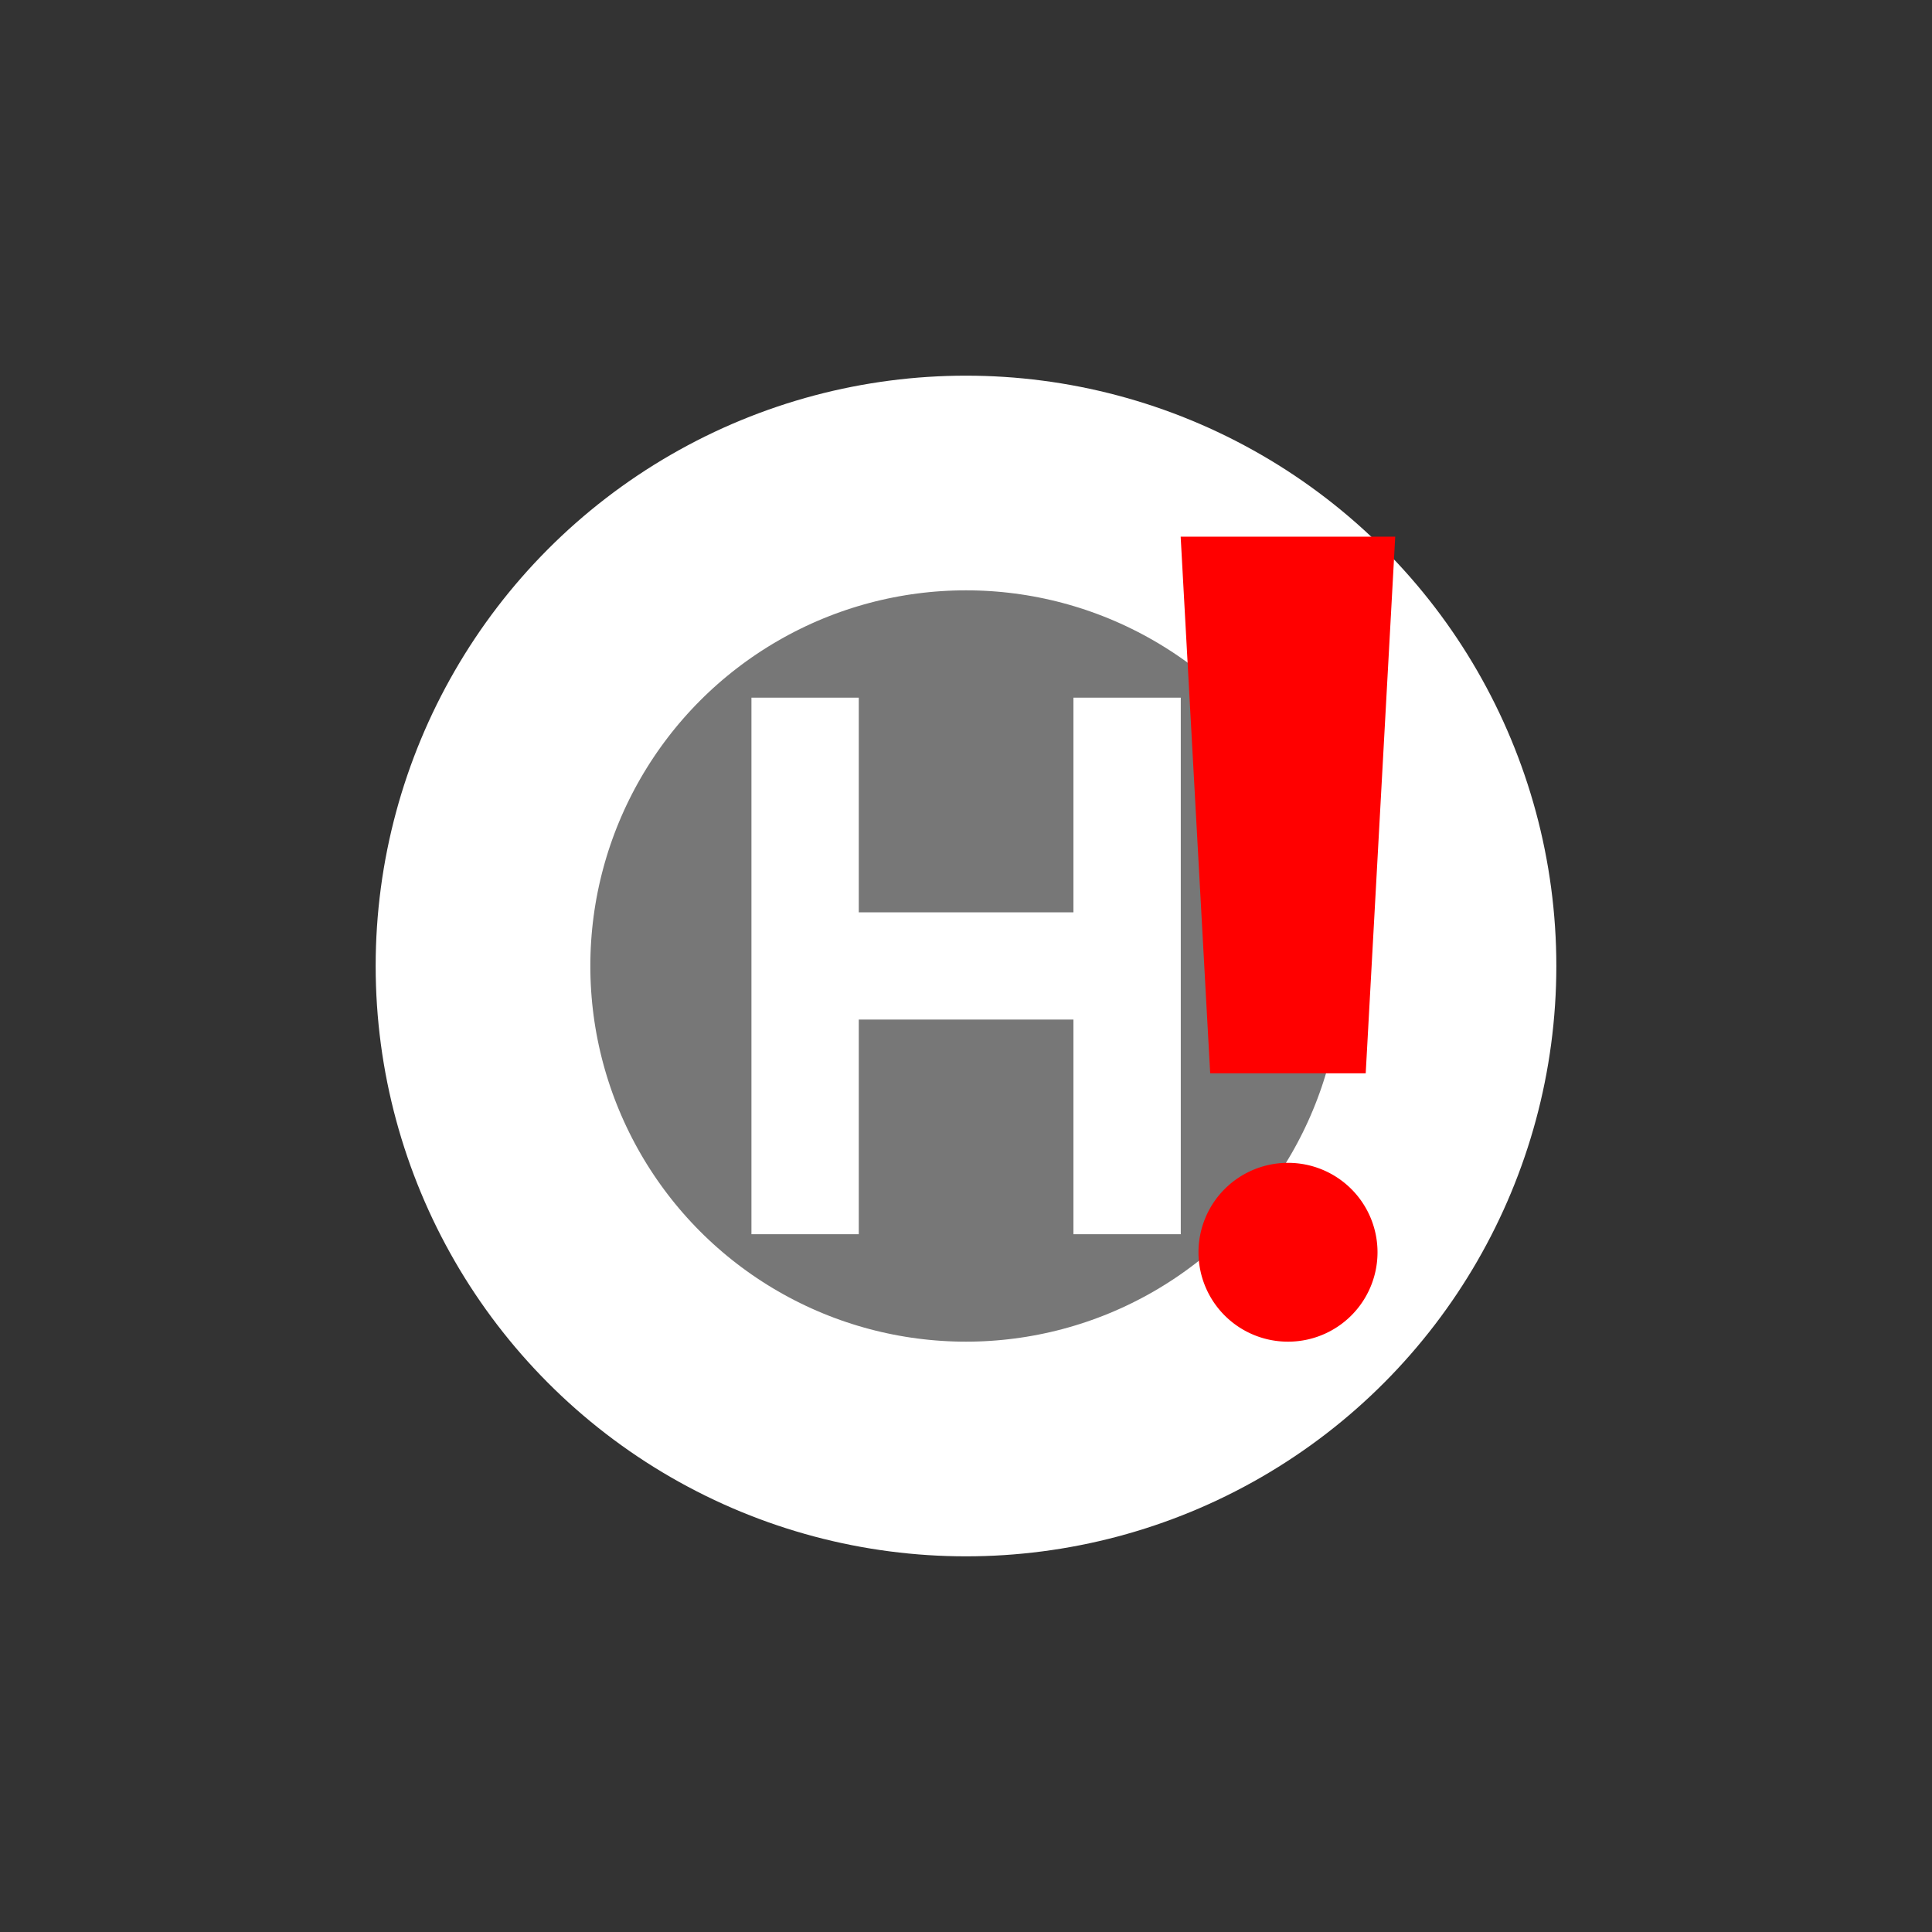
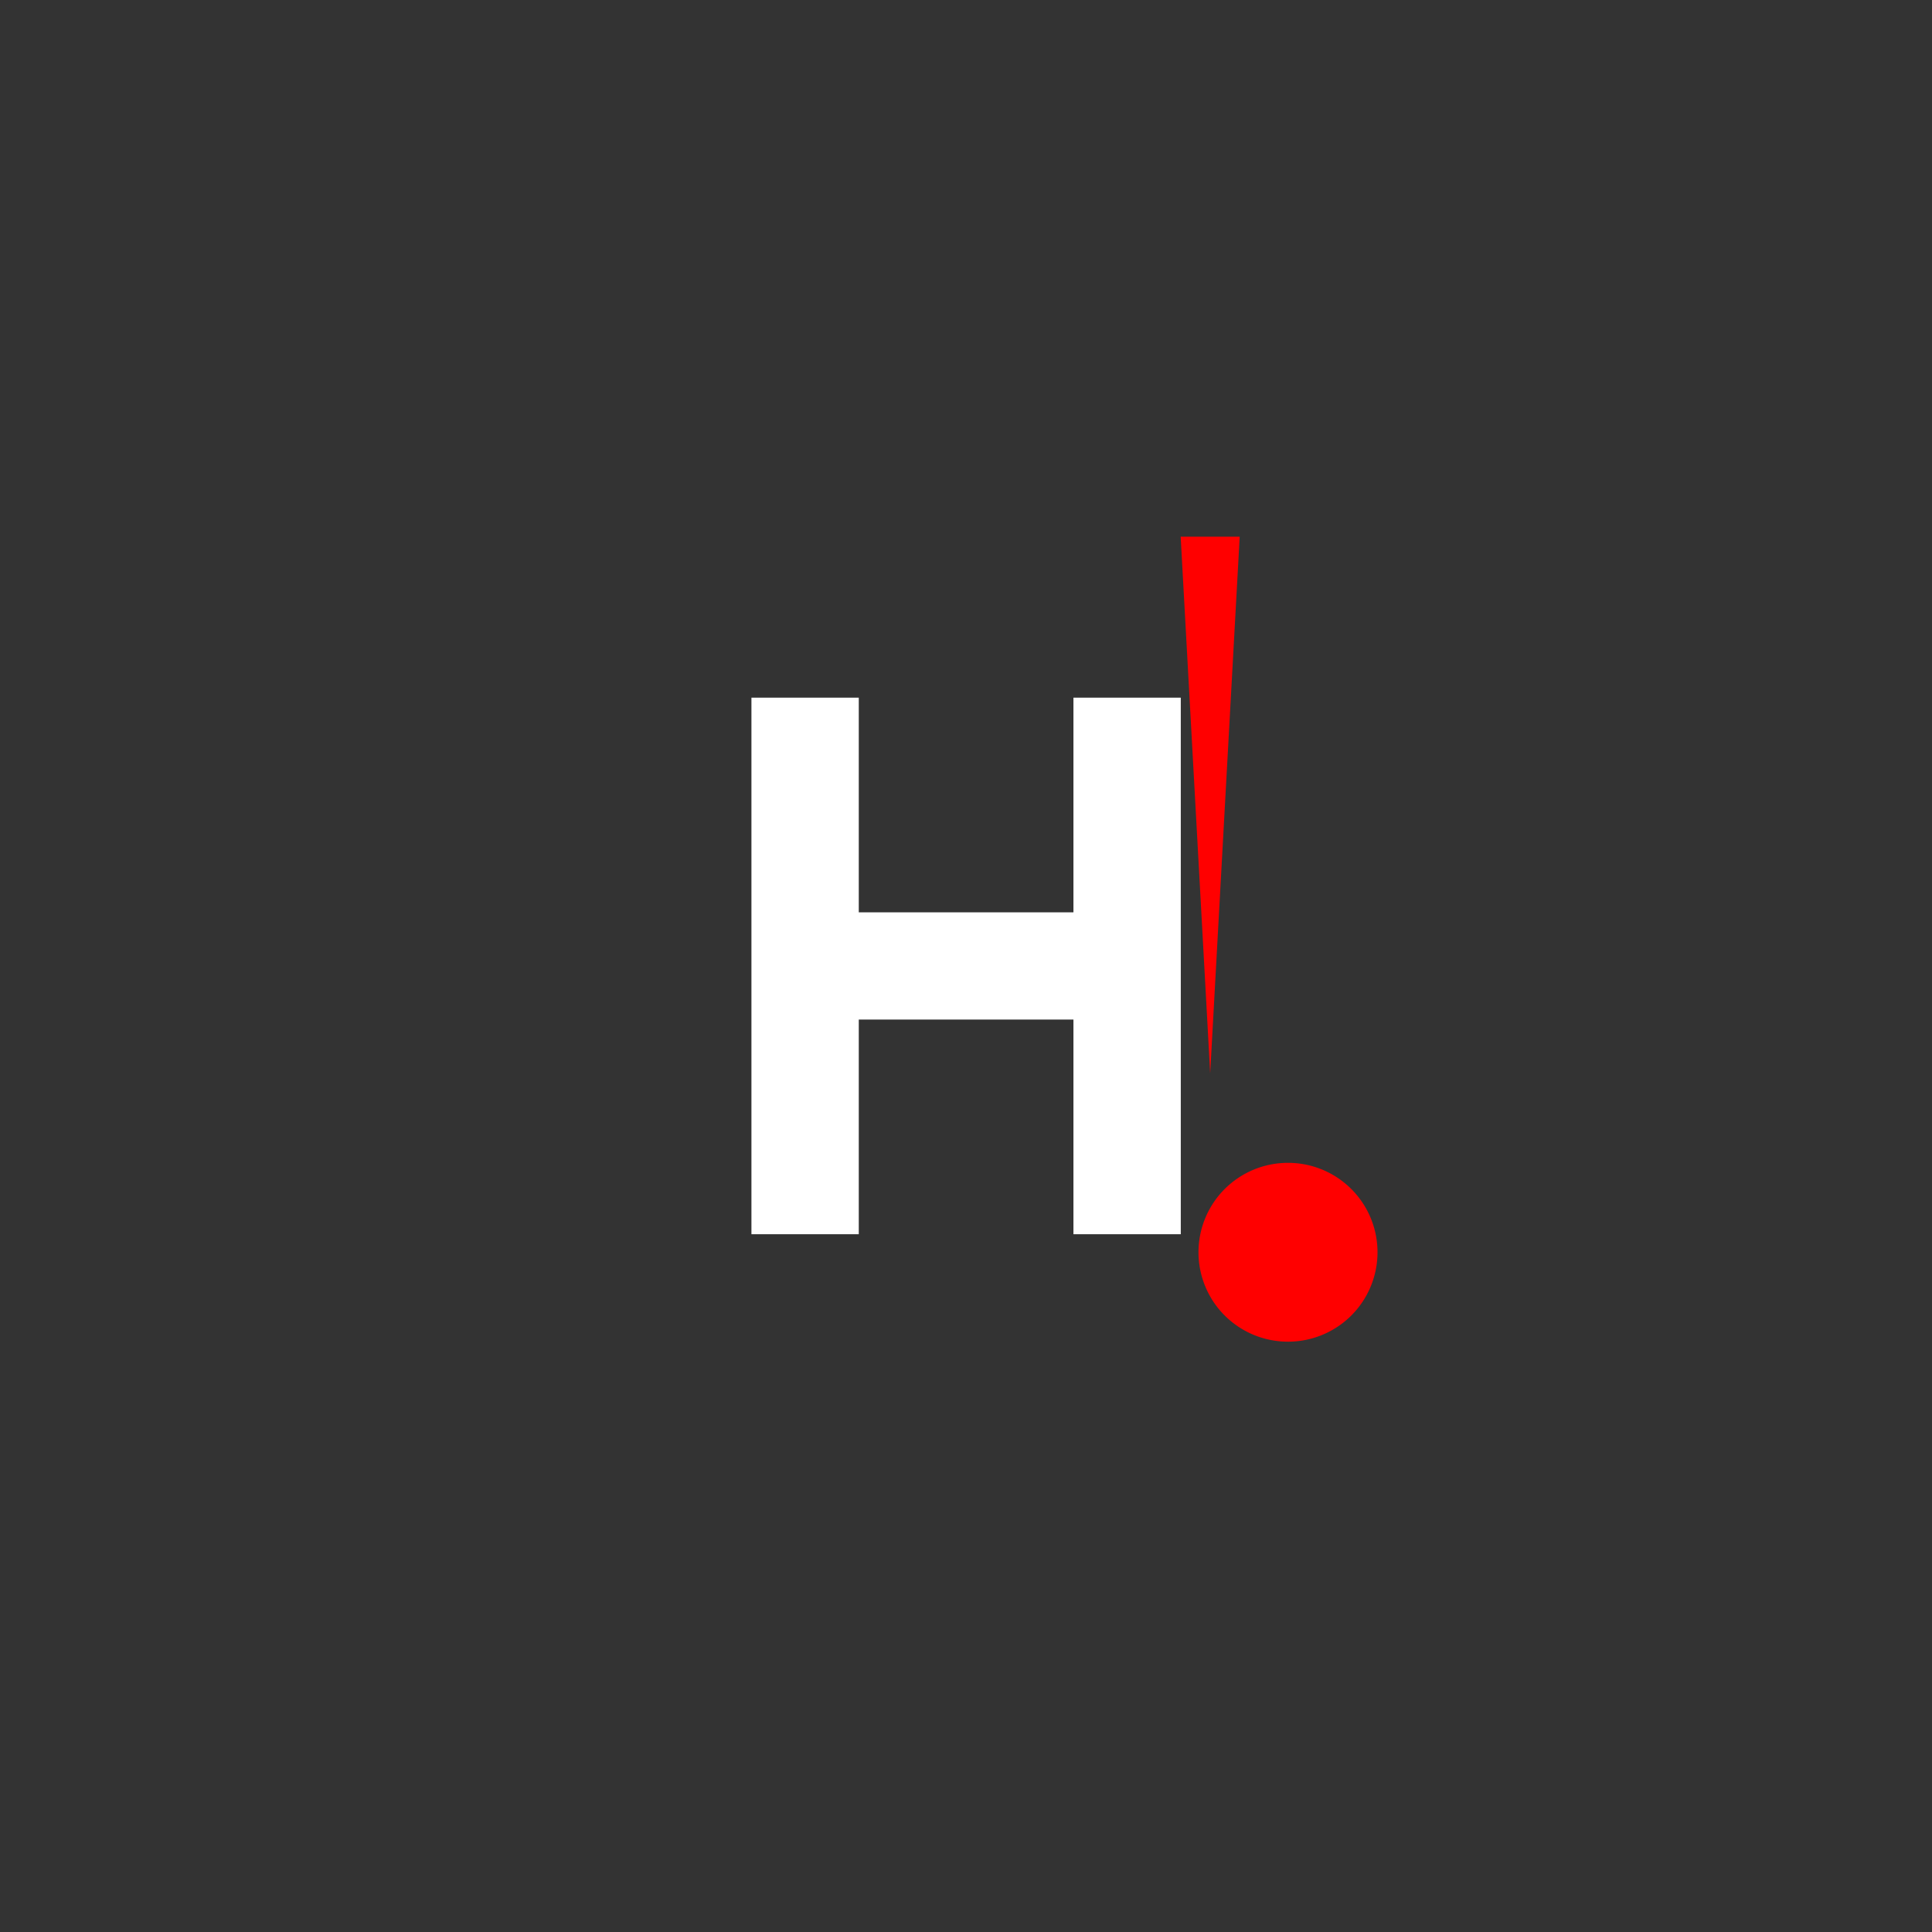
<svg xmlns="http://www.w3.org/2000/svg" width="18" height="18" version="1.1" viewBox="0 0 18 18">
  <rect x="0" y="0" width="18" height="18" fill="#333333" stroke="none" />
-   <ellipse cx="9" cy="9" rx="4.5" ry="4.5" fill="#777" stroke="#fff" stroke-dashoffset="2.304" stroke-linecap="round" stroke-linejoin="round" stroke-width="2" style="paint-order:stroke fill markers" />
  <path d="m7.001 6.5v4.999h1v-2h2v2h1v-4.999h-1v2h-2v-2z" fill="#fff" style="paint-order:stroke fill markers" />
-   <path d="m11 5 0.275 5h1.449l0.275-5zm0.996 5.834a0.833 0.833 0 0 0-0.83 0.832 0.833 0.833 0 0 0 0.834 0.834 0.833 0.833 0 0 0 0.834-0.834 0.833 0.833 0 0 0-0.834-0.832 0.833 0.833 0 0 0-0.004 0z" fill="#f00" style="paint-order:stroke fill markers" />
+   <path d="m11 5 0.275 5l0.275-5zm0.996 5.834a0.833 0.833 0 0 0-0.83 0.832 0.833 0.833 0 0 0 0.834 0.834 0.833 0.833 0 0 0 0.834-0.834 0.833 0.833 0 0 0-0.834-0.832 0.833 0.833 0 0 0-0.004 0z" fill="#f00" style="paint-order:stroke fill markers" />
</svg>